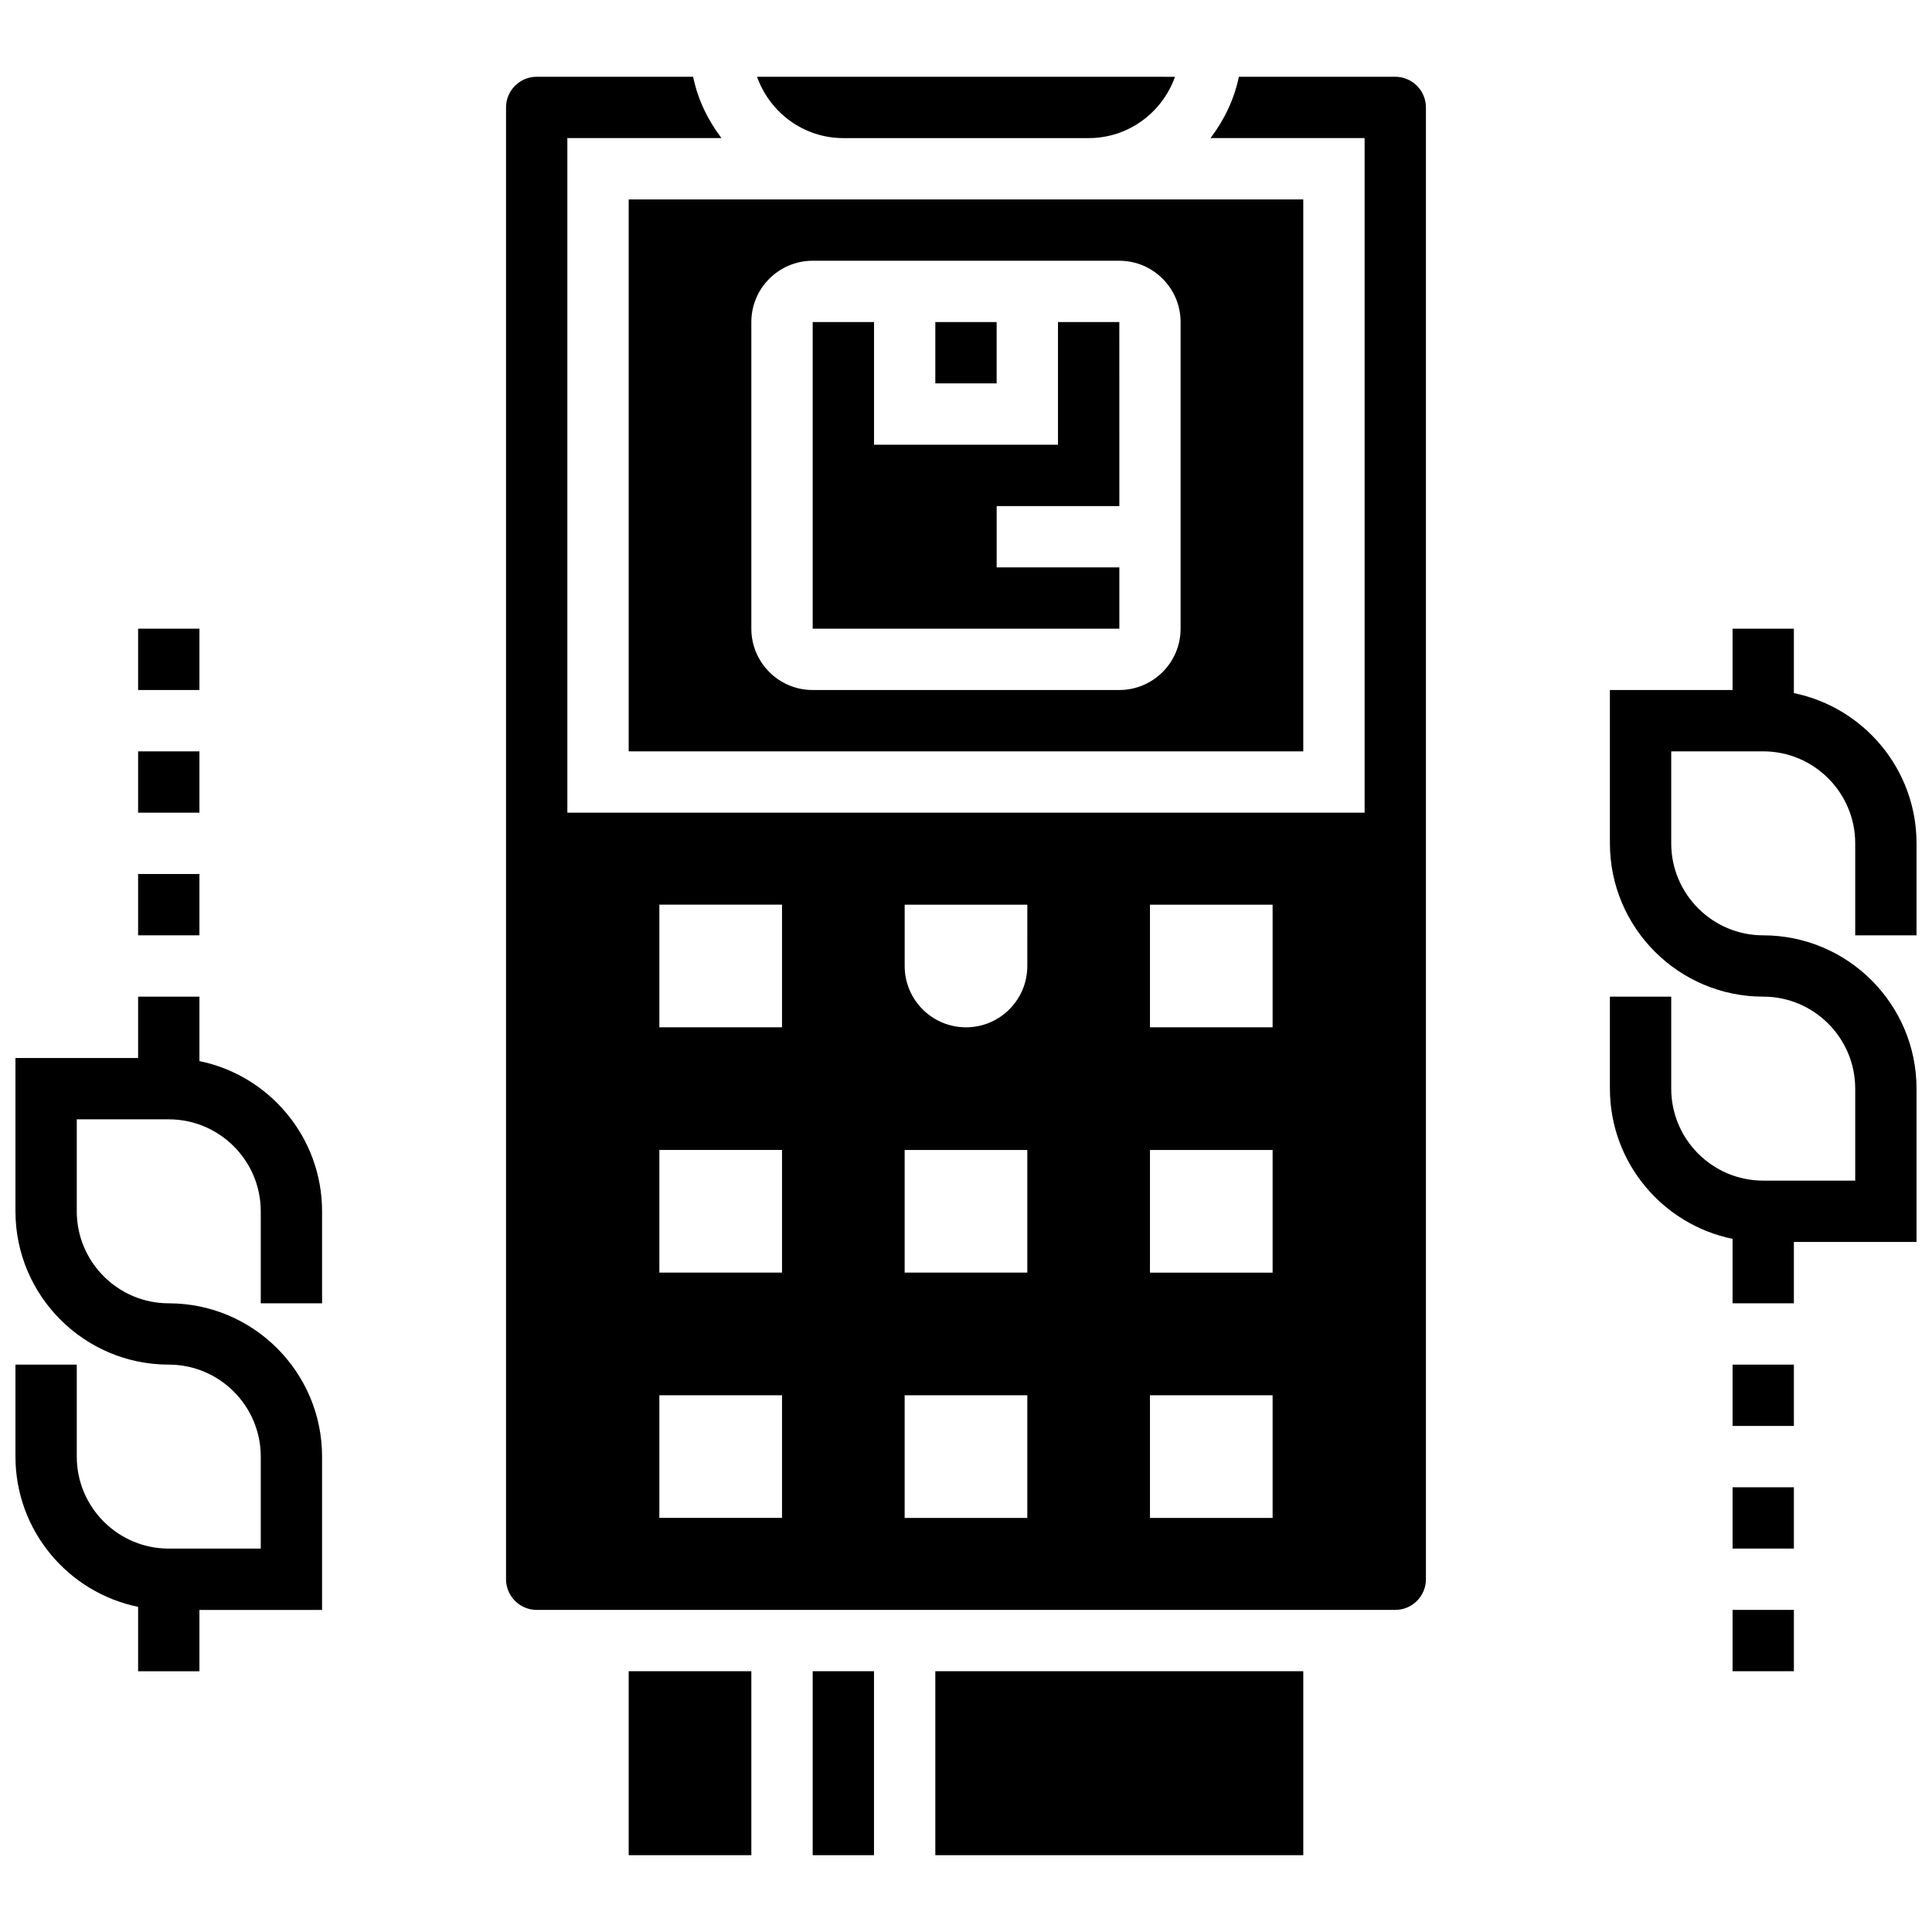
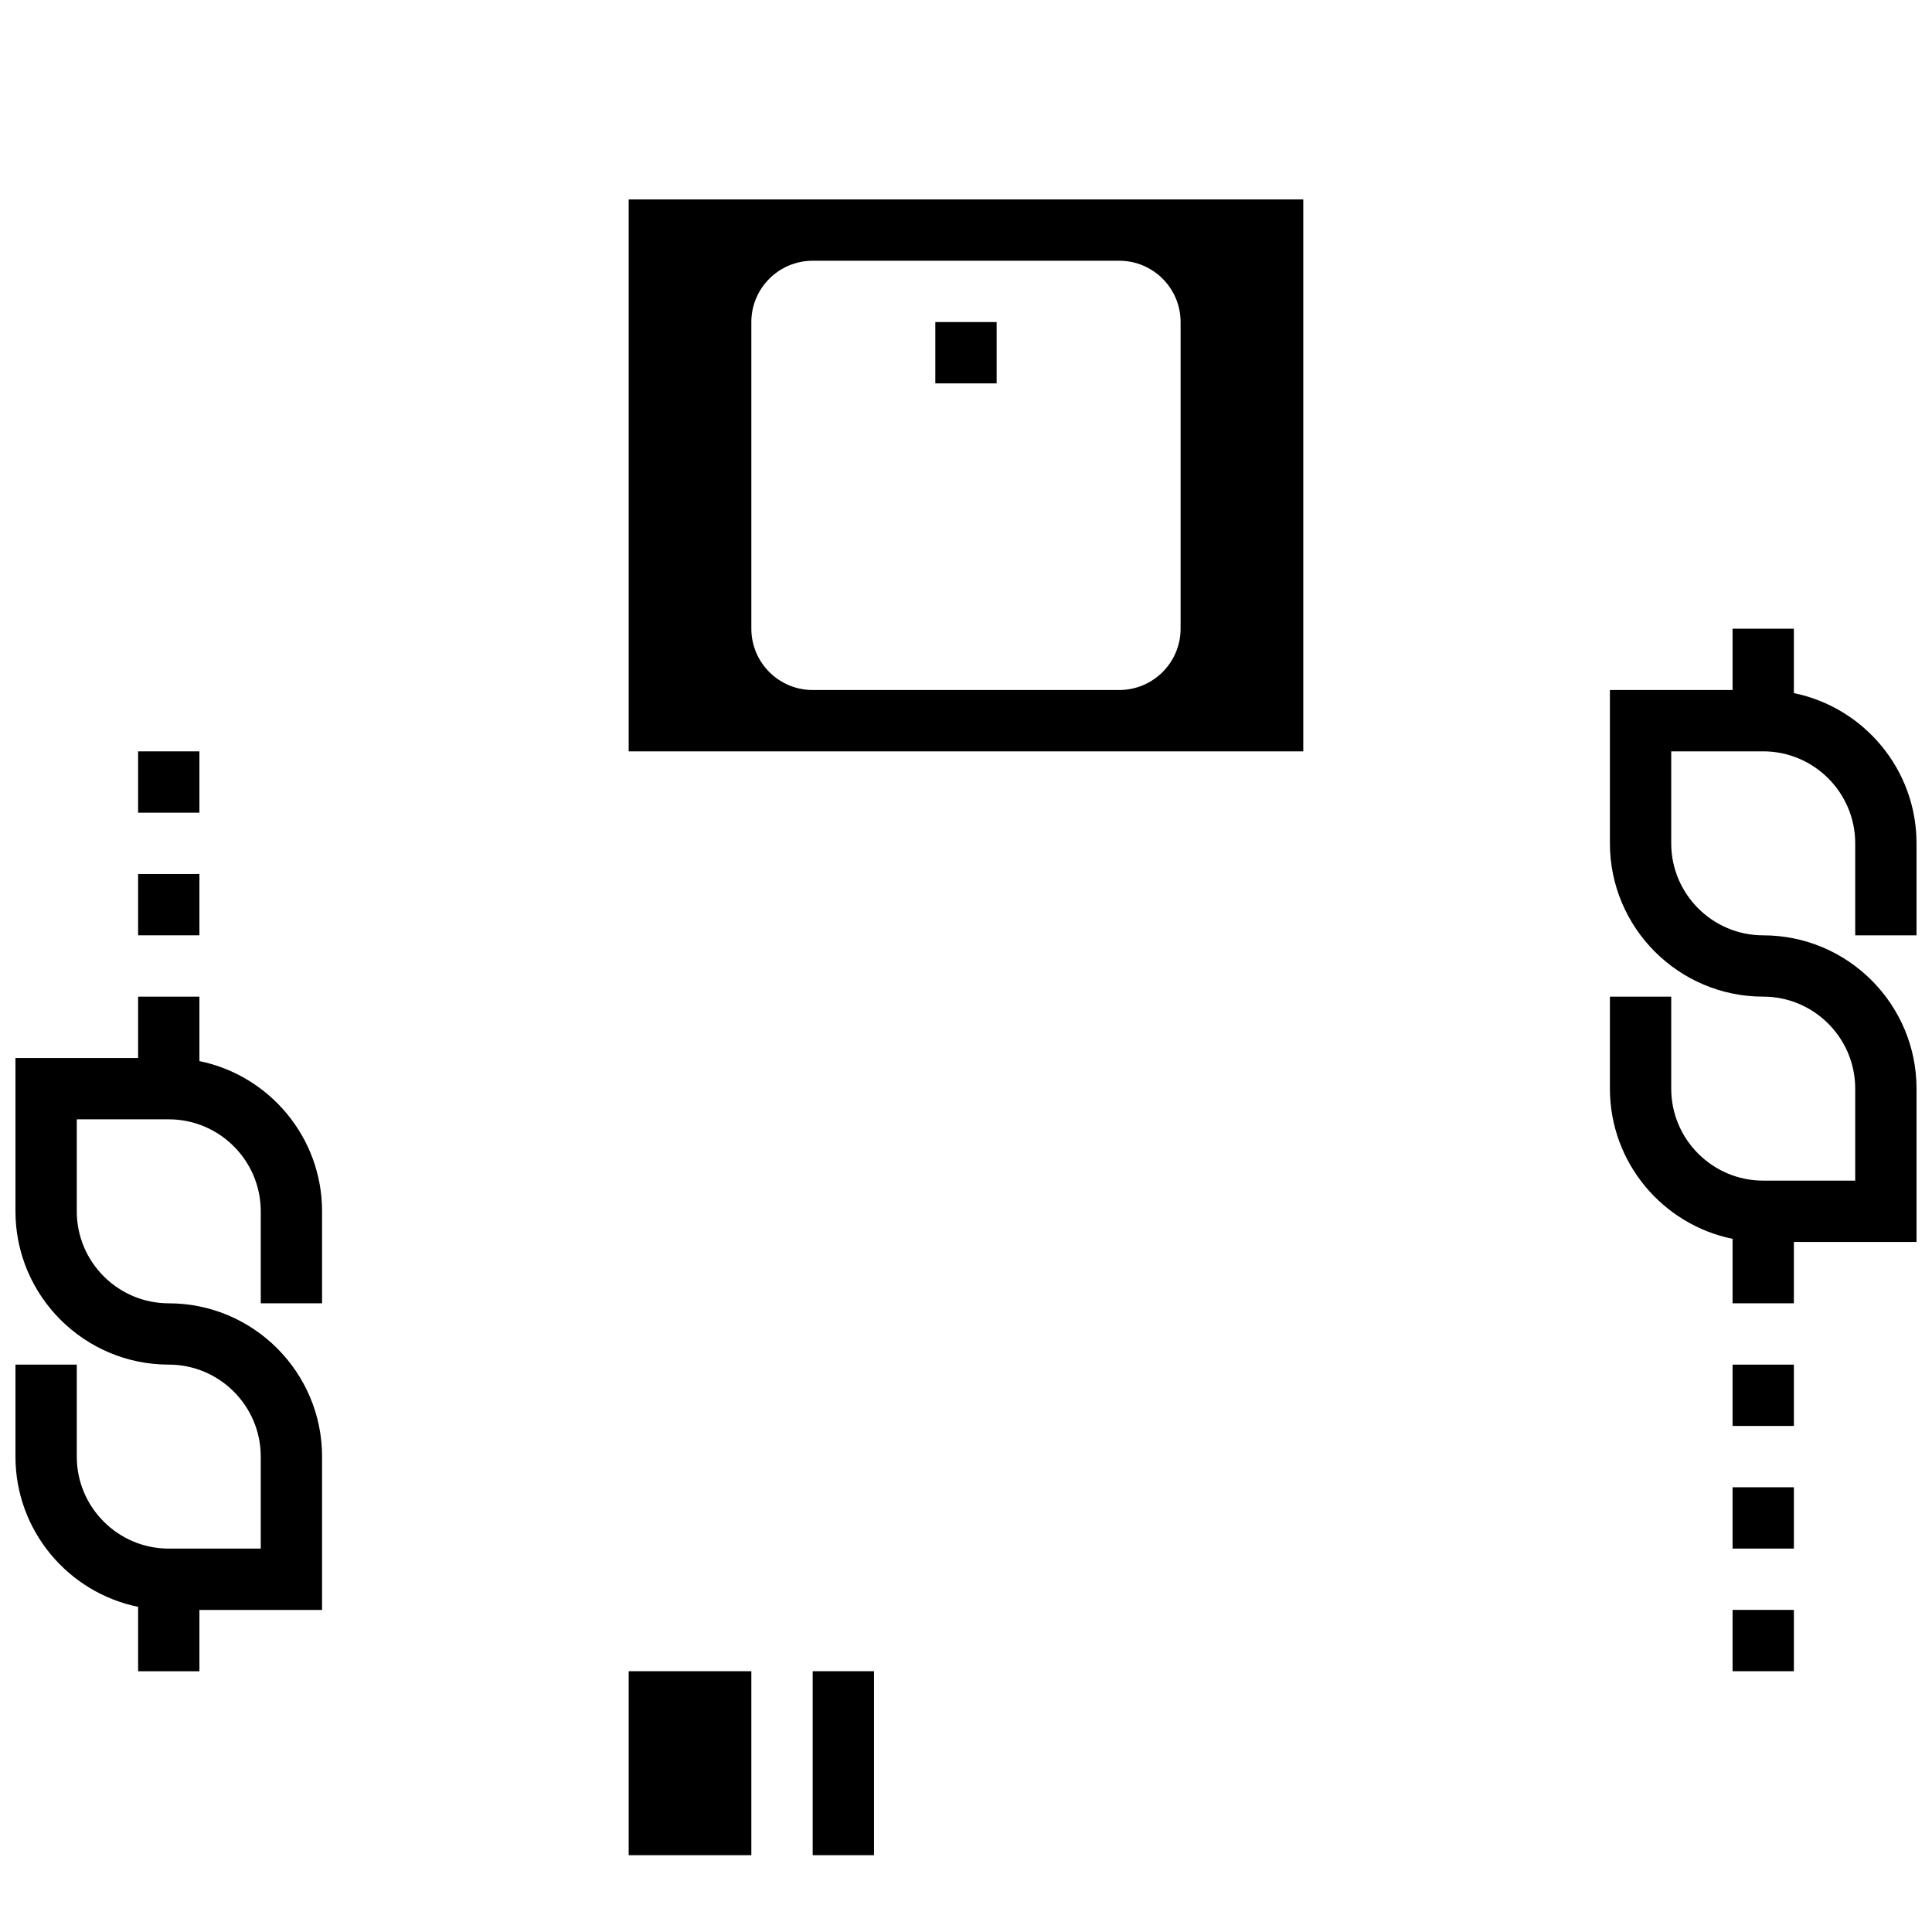
<svg xmlns="http://www.w3.org/2000/svg" width="800px" height="800px" version="1.1" viewBox="144 144 512 512">
  <defs>
    <clipPath id="b">
      <path d="m148.09 408h81.906v179h-81.906z" />
    </clipPath>
    <clipPath id="a">
      <path d="m570 310h81.902v180h-81.902z" />
    </clipPath>
  </defs>
  <path d="m310.61 586.89h32.504v48.754h-32.504z" />
-   <path d="m513.76 164.34h-41.449c-1.234 6.039-3.918 11.508-7.508 16.25l40.832 0.004v178.77h-211.28v-178.77h40.84c-3.59-4.746-6.281-10.215-7.508-16.25l-41.457-0.004c-4.477 0-8.125 3.648-8.125 8.125v390.05c0 4.477 3.648 8.125 8.125 8.125h227.53c4.477 0 8.125-3.648 8.125-8.125v-390.04c0-4.477-3.648-8.129-8.125-8.129zm-162.52 381.92h-32.504v-32.504h32.504zm0-65.008h-32.504v-32.504h32.504zm0-65.008h-32.504v-32.504h32.504zm65.008 130.02h-32.504v-32.504h32.504zm0-65.008h-32.504v-32.504h32.504zm0-81.258c0 8.98-7.273 16.25-16.25 16.25-8.98 0-16.25-7.273-16.25-16.25v-16.25h32.504zm65.008 146.27h-32.504v-32.504h32.504zm0-65.008h-32.504v-32.504h32.504zm0-65.008h-32.504v-32.504h32.504z" />
  <path d="m359.37 586.89h16.25v48.754h-16.25z" />
-   <path d="m391.87 586.89h97.512v48.754h-97.512z" />
  <path d="m310.61 343.12h178.77v-146.27h-178.77zm32.504-113.77c0-8.965 7.289-16.25 16.25-16.25h81.258c8.965 0 16.25 7.289 16.25 16.25v81.258c0 8.965-7.289 16.25-16.25 16.25l-81.258 0.004c-8.965 0-16.25-7.289-16.25-16.25z" />
  <path d="m391.87 229.35h16.25v16.25h-16.25z" />
-   <path d="m367.5 180.6h65.008c10.578 0 19.52-6.816 22.883-16.25l-110.77-0.004c3.363 9.438 12.301 16.254 22.883 16.254z" />
-   <path d="m440.64 294.36h-32.512v-16.25h32.512l-0.008-48.758h-16.254v32.504h-48.754v-32.504h-16.254v81.262h81.27z" />
  <g clip-path="url(#b)">
    <path d="m196.85 425.2v-17.07h-16.25v16.25h-32.504v40.629c0 22.402 18.227 40.629 40.629 40.629 13.441 0 24.379 10.938 24.379 24.379v24.379h-24.379c-13.441 0-24.379-10.938-24.379-24.379v-24.379l-16.25 0.004v24.379c0 19.617 13.984 36.031 32.504 39.809v17.07h16.25v-16.25h32.504v-40.629c0-22.402-18.227-40.629-40.629-40.629-13.441 0-24.379-10.938-24.379-24.379v-24.379h24.379c13.441 0 24.379 10.938 24.379 24.379v24.379h16.25v-24.379c0-19.617-13.984-36.031-32.504-39.812z" />
  </g>
  <g clip-path="url(#a)">
    <path d="m651.9 391.87v-24.379c0-19.617-13.984-36.031-32.504-39.809v-17.07h-16.25v16.25h-32.504v40.629c0 22.402 18.227 40.629 40.629 40.629 13.441 0 24.379 10.938 24.379 24.379v24.379h-24.379c-13.441 0-24.379-10.938-24.379-24.379v-24.379h-16.25v24.379c0 19.617 13.984 36.031 32.504 39.809v17.074h16.25v-16.25h32.504v-40.629c0-22.402-18.227-40.629-40.629-40.629-13.441 0-24.379-10.938-24.379-24.379v-24.379h24.379c13.441 0 24.379 10.938 24.379 24.379v24.379z" />
  </g>
  <path d="m180.6 375.62h16.25v16.25h-16.25z" />
  <path d="m180.6 343.12h16.25v16.25h-16.25z" />
-   <path d="m180.6 310.61h16.25v16.25h-16.25z" />
  <path d="m603.15 570.64h16.25v16.25h-16.25z" />
  <path d="m603.15 538.14h16.25v16.25h-16.25z" />
  <path d="m603.15 505.64h16.25v16.25h-16.25z" />
</svg>